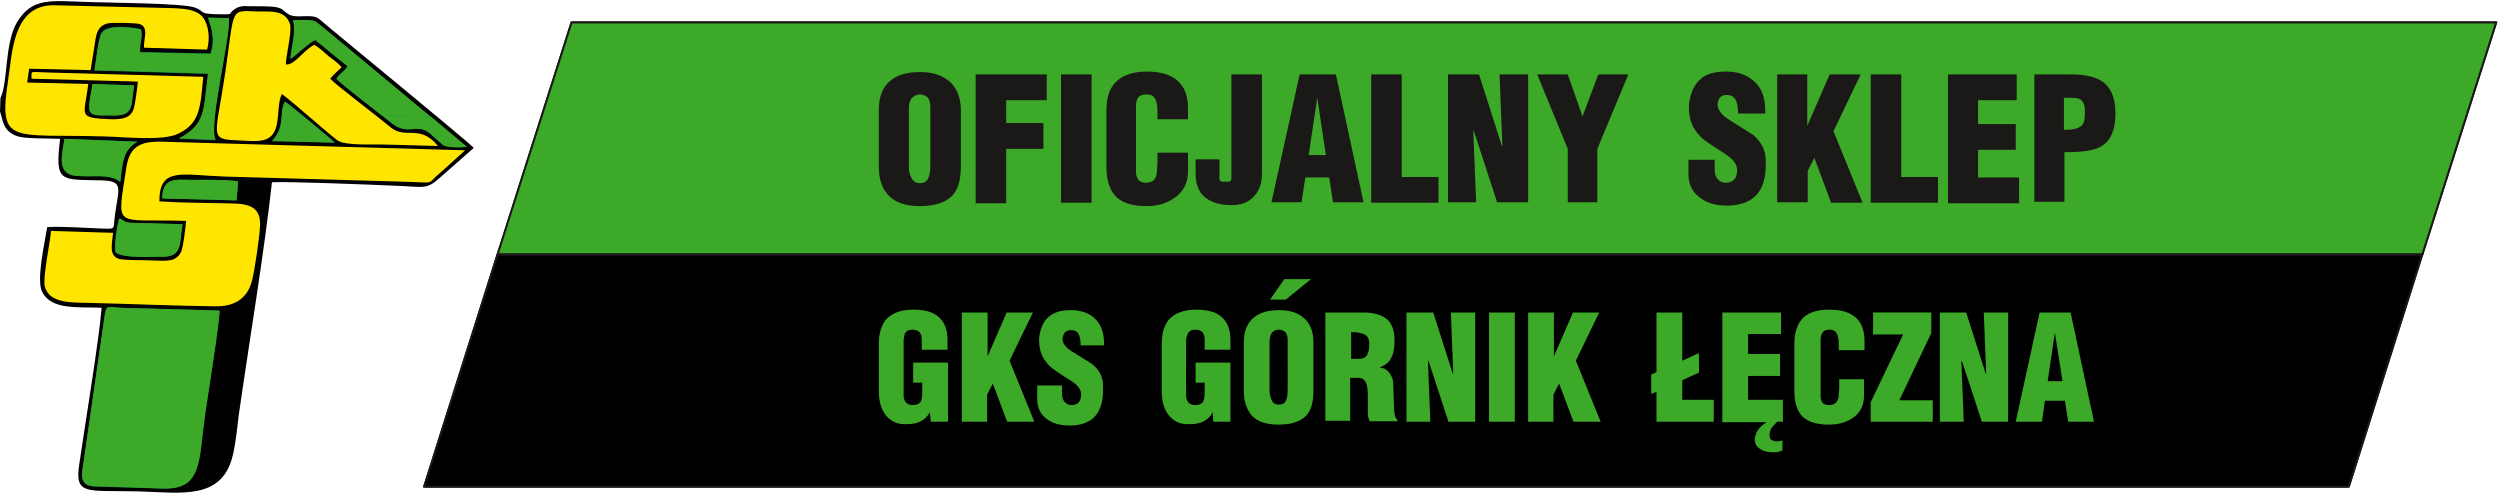
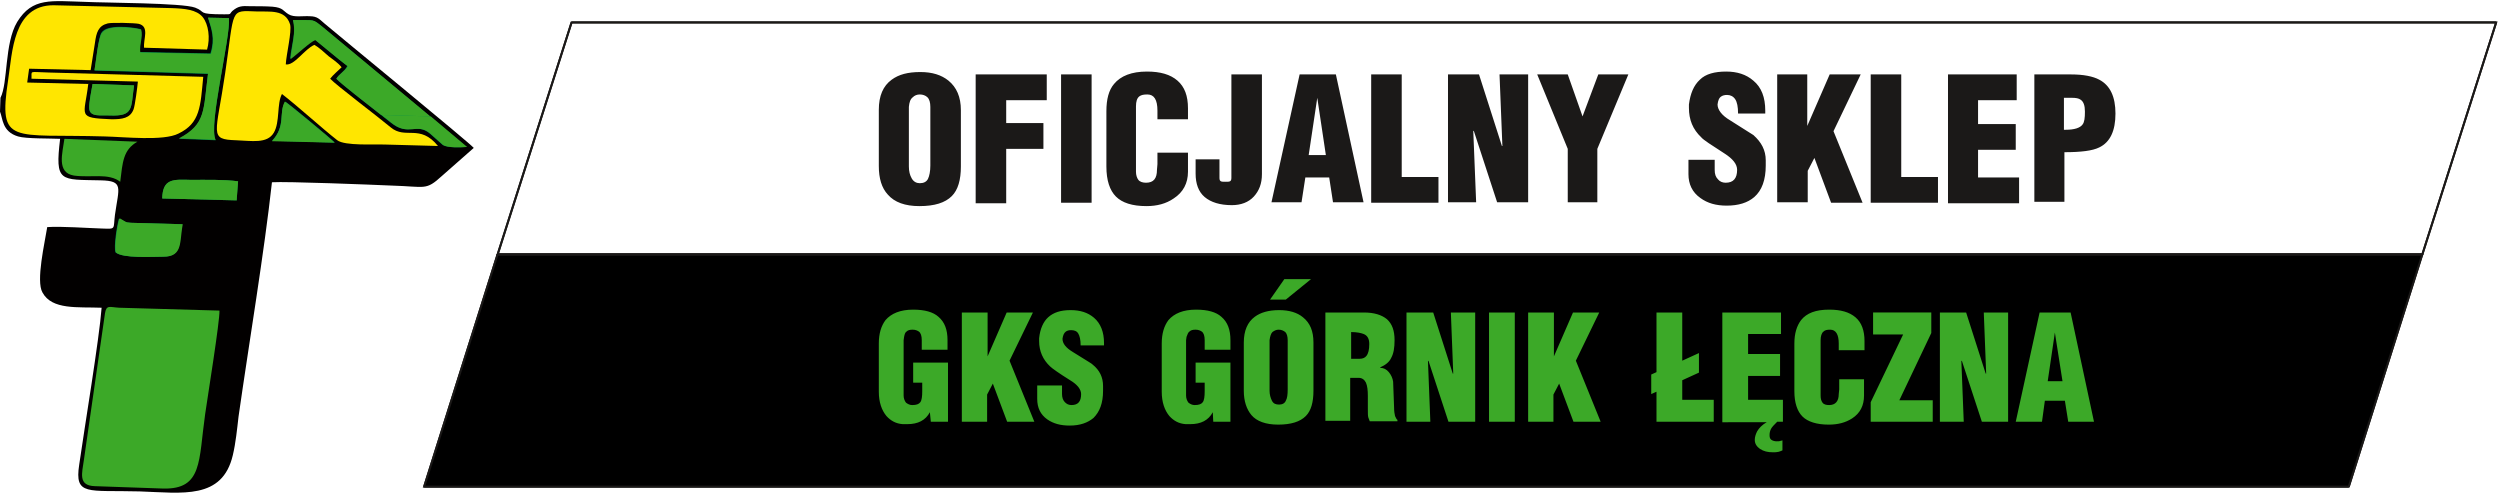
<svg xmlns="http://www.w3.org/2000/svg" xmlns:xlink="http://www.w3.org/1999/xlink" version="1.1" id="Warstwa_1" x="0px" y="0px" viewBox="0 0 524 103.4" style="enable-background:new 0 0 524 103.4;" xml:space="preserve">
  <style type="text/css"> .st0{clip-path:url(#SVGID_2_);fill-rule:evenodd;clip-rule:evenodd;fill:#020000;} .st1{fill-rule:evenodd;clip-rule:evenodd;fill:#FFE600;} .st2{clip-path:url(#SVGID_4_);fill-rule:evenodd;clip-rule:evenodd;fill:#008A4B;} .st3{clip-path:url(#SVGID_4_);fill-rule:evenodd;clip-rule:evenodd;fill:#FFE600;} .st4{fill-rule:evenodd;clip-rule:evenodd;fill:#008A4B;} .st5{fill-rule:evenodd;clip-rule:evenodd;fill:#3CA928;} .st6{clip-path:url(#SVGID_6_);fill:none;stroke:#1B1918;stroke-width:0.425;} .st7{clip-path:url(#SVGID_6_);fill-rule:evenodd;clip-rule:evenodd;fill:#3CA928;} .st8{fill-rule:evenodd;clip-rule:evenodd;} .st9{fill:none;stroke:#1B1918;stroke-width:0.425;} .st10{fill-rule:evenodd;clip-rule:evenodd;fill:#1B1918;} </style>
  <g>
    <g>
      <defs>
        <rect id="SVGID_1_" y="-0.6" width="524" height="104" />
      </defs>
      <clipPath id="SVGID_2_">
        <use xlink:href="#SVGID_1_" style="overflow:visible;" />
      </clipPath>
      <path class="st0" d="M0.1,20.5l-0.1,2.9c0.6,1.4,0.4,4.2,3.8,5.2c1.6,0.5,6.8,0.4,8.8,0.5c-1.1,9.2,0,8.5,8.5,8.7 c4.9,0.1,3.8,1.5,3,7.2c-0.4,3.1,0.3,3-2.7,2.9c-3.2-0.1-8.5-0.5-11.5-0.3c-0.5,3.2-2.4,11.3-1,13.7c2,3.7,7.4,3,12.4,3.2 c-0.5,6.6-3.6,25.2-4.7,32.9c-1,6.6,1.7,5.3,12.7,5.6c8.9,0.3,17.3,1.8,19.5-7.6c0.6-2.5,0.9-5.5,1.2-8.1 c2.2-15.4,5.4-34.5,7-49.1c3-0.2,20.7,0.5,25.2,0.7c7,0.2,7,1.1,10.4-2l6.7-5.9c-0.9-1.1-28.5-23.7-31.2-26 c-1.1-0.9-1.5-1.6-3.2-1.6c-1.3-0.1-3.3,0.3-4.4-0.4c-1.2-0.7-1.1-1.4-3.4-1.6c-1.5-0.1-3.1-0.1-4.6-0.1c-1.9-0.1-2.6,0-3.8,1 C48,3,48.6,3,47,3c-5.9,0-3.7-0.5-6.1-1.4c-2.6-1-19-1-22.9-1.2c-7.3-0.2-11.2-1-14.4,4.2C0.9,9.1,1.7,17.4,0.1,20.5L0.1,20.5z M0.1,20.5" />
    </g>
-     <path class="st1" d="M39,46.3c-0.1,1.4-0.6,5.5-1,6.4c-1,2.2-3,2-5.7,1.9c-1.7-0.1-5.8,0-7.2-0.3c-2.4-0.6-1.6-3.2-1.4-5.5l-13-0.4 c-0.2,2.5-1.8,9.9-1.3,11.7c1,3.6,5.8,3.3,9.8,3.4c8.6,0.2,17.3,0.6,25.9,0.7c4.2,0.1,6.8-1.8,7.7-5.3c0.6-2.3,1.6-9.2,1.7-11.5 c0.3-5.1-3.9-4.7-8.2-4.8c-4.2-0.1-8.7-0.1-12.9-0.4c0-7.3,4.7-5.5,13.6-5.2l38.2,1.1c6.5,0.2,4,0.6,7.2-2l5.1-4.6l-63.6-1.8 c-4.5-0.1-6.7,1-7.4,5.3C24.5,48.4,23.6,45.8,39,46.3L39,46.3z M39,46.3" />
    <g>
      <defs>
        <rect id="SVGID_3_" y="-0.6" width="524" height="104" />
      </defs>
      <clipPath id="SVGID_4_">
        <use xlink:href="#SVGID_3_" style="overflow:visible;" />
      </clipPath>
-       <path class="st2" d="M19.9,102l14.3,0.4c8.3,0.2,7.4-5.8,8.8-15.6c0.5-3.5,3.1-19.6,3-21.7l-21-0.6c-2-0.1-2.7-0.7-3,1.2 l-4.4,30.6C17.2,99.2,16.4,101.9,19.9,102L19.9,102z M19.9,102" />
      <path class="st3" d="M42.6,16.1l-32.4-0.9c-4.3-0.1-3.5-0.5-3.6,1.3l22.3,0.6c-0.1,1.1-0.6,5-0.9,5.8c-0.7,1.9-2.4,2.1-4.6,2.1 c-7.4-0.3-5.7-0.6-4.9-7.4L5.7,17.3l0.4-2.9L19,14.7c0.3-1.8,0.6-3.8,0.9-5.7c0.3-2.2,0.7-3.6,2.7-4.1c0.9-0.2,5.6-0.1,6.5,0.1 c2.3,0.6,0.9,3.2,1.1,5l13.2,0.4c0.7-2.4,0.3-5.3-0.9-6.8c-1.3-1.6-3.8-1.8-6.5-1.9L11.2,1.1C2.7,1.1,2.6,11,1.7,16.8 C-0.4,30.6,2.5,28,22,28.6c4.1,0.1,12.3,1,15.4-0.6C42,25.8,42,22.3,42.6,16.1L42.6,16.1z M42.6,16.1" />
    </g>
    <path class="st1" d="M59.1,19.7c3.6,2.8,8.4,7.2,11.6,9.7c1.6,1.2,7.6,0.8,10.2,0.9c3.6,0.1,7.2,0.2,10.9,0.3 c-3.8-4.7-6.8-1.3-9.9-3.9c-2.5-2.1-11.5-8.9-12.7-10.2c0.6-0.8,1.7-1.7,2.4-2.4c-0.8-1-1.8-1.6-2.7-2.3c-0.9-0.8-2.1-1.9-3-2.4 c-2.1,0.9-4.2,4.4-6,4.1c0.1-2.1,1.3-6.9,0.9-8.4c-1-3.2-4.3-2.6-7-2.7c-5.7-0.2-4.6-0.8-6.6,12.9c-1.9,13-3.5,13.9,2.3,14.1 c3.2,0.1,6.5,0.8,7.9-1.6C58.7,25.6,58,21.7,59.1,19.7L59.1,19.7z M59.1,19.7" />
    <path class="st4" d="M44.1,11.2l-14.8-0.3c-0.2-1.8,0.6-3.1,0.2-4.8c-2.1-0.5-7.1-1-8.2,0.7c-0.7,0.9-1.2,6.4-1.5,8l23.8,0.7 c-1,7.7-0.4,10.6-6.1,13.6l7.7,0.3C43.6,26.4,48.3,8.1,48,3.8l-4.4-0.1C44.3,6.1,45.1,8,44.1,11.2L44.1,11.2z M44.1,11.2" />
    <path class="st4" d="M60.8,12.3c1.4-1,4.1-3.6,5.2-4l5,4.1c0.6,0.5,1.3,1,1.8,1.4c-0.6,1.2-1.7,1.7-2.3,2.7 c1.2,1.3,9.3,7.5,11.4,9.2c3.7,3,5.4-0.1,8.2,2.3l2.7,2.4c1,0.6,3.6,0.5,5,0.4L67.8,5.8c-2.5-2-1.6-1.5-6.4-1.6 C62.1,6.8,61.1,9.3,60.8,12.3L60.8,12.3z M60.8,12.3" />
-     <path class="st4" d="M25.2,38.1c0.5-4.1,0.6-6.7,3.6-8.4l-15.3-0.6c-0.4,3-1.7,7.1,2,7.7C19.1,37.3,22.7,36.2,25.2,38.1L25.2,38.1z M25.2,38.1" />
    <path class="st4" d="M24.9,45.9c-0.4,1.4-1.1,5.8-0.7,7c1.5,1.3,7.6,0.9,10,0.9c4.1,0,3.3-3.2,4-6.8l-10.8-0.3 c-0.9-0.1-0.8,0-1.5-0.4c-0.1-0.1-0.5-0.3-0.5-0.3C24.8,45.7,25.4,45.8,24.9,45.9L24.9,45.9z M24.9,45.9" />
    <path class="st4" d="M34,41.6L49.6,42l0.3-4c-3-0.4-6.8-0.3-9.9-0.3C36.3,37.6,34.1,37.4,34,41.6L34,41.6z M34,41.6" />
    <path class="st4" d="M28.1,17.9l-8.7-0.3c-0.2,1.3-0.8,4-0.7,5.1c0.1,1.9,2.4,1.4,4.3,1.5C28.1,24.4,27.4,22.7,28.1,17.9L28.1,17.9 z M28.1,17.9" />
    <path class="st4" d="M57,29.5l13.2,0.4c-0.5-0.6-9.8-8.3-10.4-8.6C58.3,23.6,60,26.4,57,29.5L57,29.5z M57,29.5" />
    <path class="st5" d="M34.2,102.4c8.3,0.2,7.4-5.8,8.8-15.6c0.5-3.5,3.1-19.6,3-21.7l-21-0.6c-2-0.1-2.7-0.7-3,1.2l-4.4,30.6 c-0.4,2.9-1.3,5.5,2.3,5.6L34.2,102.4z M34.2,102.4" />
    <path class="st5" d="M24.3,52.9c1.5,1.3,7.6,0.9,10,0.9c4.1,0,3.3-3.2,4-6.8l-10.8-0.3c-0.9-0.1-0.8,0-1.5-0.4 c-0.1-0.1-0.5-0.3-0.5-0.3c-0.2-0.1-0.3-0.2-0.3-0.2c0,0-0.1,0-0.2,0.1C24.6,47.3,23.9,51.7,24.3,52.9L24.3,52.9z M24.3,52.9" />
    <path class="st5" d="M34,41.6L49.6,42l0.3-4c-3-0.4-6.8-0.3-9.9-0.3C36.3,37.6,34.1,37.4,34,41.6L34,41.6z M34,41.6" />
-     <path class="st5" d="M25.2,38.1c0.5-4.1,0.6-6.7,3.6-8.4l-15.3-0.6c-0.4,3-1.7,7.1,2,7.7C19.1,37.3,22.7,36.2,25.2,38.1L25.2,38.1z M25.2,38.1" />
+     <path class="st5" d="M25.2,38.1c0.5-4.1,0.6-6.7,3.6-8.4l-15.3-0.6c-0.4,3-1.7,7.1,2,7.7C19.1,37.3,22.7,36.2,25.2,38.1L25.2,38.1M25.2,38.1" />
    <path class="st5" d="M19.8,14.7l23.8,0.7c-1,7.7-0.4,10.6-6.1,13.6l7.7,0.3C43.6,26.4,48.3,8.1,48,3.8l-4.4-0.1 c0.8,2.4,1.6,4.4,0.6,7.6l-14.8-0.3c-0.2-1.8,0.6-3.1,0.2-4.8c-2.1-0.5-7.1-1-8.2,0.7C20.6,7.7,20.1,13.1,19.8,14.7L19.8,14.7z M19.8,14.7" />
    <path class="st5" d="M28.1,17.9l-8.7-0.3c-0.2,1.3-0.8,4-0.7,5.1c0.1,1.9,2.4,1.4,4.3,1.5C28.1,24.4,27.4,22.7,28.1,17.9L28.1,17.9 z M28.1,17.9" />
    <path class="st5" d="M70.5,16.5c0.9,1,6.2,5.1,9.4,7.6l10.3,0.3L67.8,5.8c-2.5-2-1.6-1.5-6.4-1.6c0.7,2.6-0.2,5.1-0.5,8.2 c1.4-1,4.1-3.6,5.2-4l5,4.1c0.6,0.5,1.3,1,1.8,1.4C72.2,15,71.1,15.5,70.5,16.5L70.5,16.5z M70.5,16.5" />
    <path class="st5" d="M90.3,24.4l-10.3-0.3c0.8,0.7,1.6,1.2,2,1.6c3.7,3,5.4-0.1,8.2,2.3l2.7,2.4c1,0.6,3.6,0.5,5,0.4L90.3,24.4z M90.3,24.4" />
    <path class="st5" d="M70.1,29.9c-0.5-0.6-9.8-8.3-10.4-8.6c-1.3,2.3,0.3,5.1-2.7,8.3L70.1,29.9z M70.1,29.9" />
    <g>
      <defs>
        <rect id="SVGID_5_" y="-0.6" width="524" height="104" />
      </defs>
      <clipPath id="SVGID_6_">
        <use xlink:href="#SVGID_5_" style="overflow:visible;" />
      </clipPath>
      <path class="st6" d="M119.8,4.7h403.4 M104.3,53.4h403.4 M119.8,4.7l-15.5,48.7 M523.2,4.7l-15.5,48.7 M104.3,53.3h403.4 M88.9,102h403.4 M104.3,53.3L88.9,102 M507.7,53.3L492.3,102" />
-       <path class="st7" d="M104.3,53.3h403.4l0,0.1h0l15.5-48.7H119.8L104.3,53.3z M104.3,53.3" />
      <path class="st6" d="M104.3,53.3h403.4l0,0.1h0l15.5-48.7H119.8L104.3,53.3z M104.3,53.3" />
    </g>
    <path class="st8" d="M507.7,53.4H104.3l0-0.1h0L88.9,102h403.4L507.7,53.4z M507.7,53.4" />
    <path class="st9" d="M507.7,53.4H104.3l0-0.1h0L88.9,102h403.4L507.7,53.4z M507.7,53.4" />
    <path class="st10" d="M184.2,34.8V23c0-2.9,0.9-5,2.7-6.3c1.5-1.1,3.4-1.6,6-1.6c2.5,0,4.4,0.6,5.9,1.8c1.7,1.4,2.6,3.4,2.6,6.2 v11.8c0,2.8-0.6,4.9-1.9,6.2c-1.4,1.4-3.6,2.1-6.8,2.1c-3,0-5.2-0.8-6.6-2.4C184.8,39.4,184.2,37.4,184.2,34.8L184.2,34.8z M190.5,22.4v12.5c0,1,0.2,1.8,0.6,2.5c0.4,0.7,1,1,1.7,1c0.8,0,1.4-0.3,1.7-0.9c0.3-0.6,0.5-1.6,0.5-2.8V22.4c0-0.9-0.2-1.6-0.6-2 c-0.4-0.4-1-0.6-1.6-0.6c-0.6,0-1.1,0.2-1.5,0.6C190.8,20.8,190.6,21.4,190.5,22.4L190.5,22.4z M204.5,42.4V15.6h14.9v5.4h-8.5v4.8 h7.8v5.4h-7.8v11.4H204.5z M222.4,42.4V15.6h6.4v26.9H222.4z M242.7,32h6.3v4c0,2.4-1,4.3-3,5.6c-1.6,1.1-3.5,1.6-5.7,1.6 c-3,0-5.1-0.7-6.4-2c-1.3-1.3-2-3.4-2-6.3V23.3c0-2.5,0.5-4.4,1.6-5.7c1.4-1.7,3.7-2.6,6.9-2.6c2.8,0,4.9,0.6,6.4,1.9 c1.5,1.3,2.2,3.2,2.2,5.8V25h-6.4v-1.8c0-2.3-0.7-3.4-2.1-3.4c-0.8,0-1.3,0.1-1.7,0.4c-0.5,0.4-0.7,1.1-0.7,2.1V36 c0,0.7,0.2,1.3,0.5,1.7c0.3,0.4,0.9,0.6,1.6,0.6c1.6,0,2.3-0.9,2.3-2.7l0.1-1.2V32z M258.1,15.6h6.4v20.9c0,2-0.6,3.5-1.7,4.7 c-1.1,1.2-2.7,1.8-4.6,1.8c-2.5,0-4.4-0.6-5.7-1.7c-1.3-1.1-1.9-2.8-1.9-4.9v-3h5v3.9c0,0.4,0.1,0.6,0.3,0.7c0.2,0.1,0.5,0.1,1,0.1 c0.4,0,0.7,0,0.9-0.1c0.2-0.1,0.3-0.3,0.3-0.7V15.6z M266.5,42.4l5.9-26.8h7.6l5.8,26.8h-6.4l-0.8-5.2h-5l-0.8,5.2H266.5z M274.3,32.5h3.6l-1.8-12L274.3,32.5z M287.4,42.4V15.6h6.4v21.5h7.7v5.4H287.4z M303.5,42.4V15.6h6.5l4.8,15h0.1l-0.6-15h6v26.8 h-6.5l-4.9-15l-0.1,0.1l0.6,14.9H303.5z M328.6,42.4V31.2l-6.4-15.6h6.4l3.1,8.8l3.3-8.8h6.3l-6.5,15.6v11.2H328.6z M353.6,33.5 h5.8v2.1c0,0.9,0.2,1.5,0.7,2c0.4,0.5,1,0.7,1.6,0.7c1.6,0,2.4-0.9,2.4-2.7c0-1.2-0.9-2.3-2.6-3.4c-2.8-1.8-4.5-2.9-4.9-3.4 c-1.8-1.7-2.6-3.7-2.6-6.2v-0.7c0.3-2.3,1-4,2.3-5.2c1.2-1.2,3.1-1.7,5.5-1.7c2.3,0,4.2,0.6,5.7,1.9c1.7,1.4,2.5,3.5,2.5,6.3v0.6 h-5.7c0-1.4-0.2-2.4-0.6-3c-0.4-0.6-1-0.9-1.7-0.9c-0.5,0-0.9,0.1-1.2,0.3c-0.5,0.3-0.7,0.9-0.8,1.7c0,1.1,0.9,2.3,2.6,3.3 c3.1,2,4.8,3,4.9,3.1c1.7,1.5,2.6,3.2,2.6,5.3v1.1c0,3-0.8,5.2-2.4,6.6c-1.4,1.2-3.3,1.8-5.8,1.8c-2.2,0-4-0.5-5.5-1.6 c-1.7-1.2-2.5-2.9-2.5-5V33.5z M372.5,42.4V15.6h6.3v10.8l4.7-10.8h6.5l-5.7,11.9l6.1,15h-6.6l-3.5-9.4l-1.4,2.7v6.6H372.5z M392.1,42.4V15.6h6.4v21.5h7.7v5.4H392.1z M408.3,42.4V15.6h14.4v5.4h-8.1v5h7.9v5.4h-7.9v5.8h8.6v5.4H408.3z M426.4,42.4V15.6 h7.7c2.6,0,4.6,0.4,5.9,1.1c2.3,1.2,3.4,3.6,3.4,7.1c0,3.6-1.1,6-3.4,7.1c-1.4,0.7-3.8,1-7.3,1v10.4H426.4z M432.7,27.2h0.3 c1.8,0,3-0.4,3.5-1.1c0.4-0.5,0.5-1.4,0.5-2.7c0-1.3-0.3-2.1-0.9-2.5c-0.4-0.3-1-0.4-1.9-0.4c-0.2,0-0.3,0-0.5,0 c-0.2,0-0.3,0-0.4,0h-0.7V27.2z M432.7,27.2" />
    <path class="st5" d="M194.9,86.4c-0.9,1.7-2.5,2.5-4.7,2.5h-1c-1.4-0.1-2.5-0.7-3.4-1.7c-1-1.2-1.6-2.9-1.6-5.1V72 c0-2.1,0.5-3.7,1.4-4.9c1.2-1.4,3.1-2.2,5.8-2.2c2.4,0,4.2,0.5,5.3,1.5c1.3,1.1,1.9,2.7,1.9,4.9v2h-5.4v-2c0-0.9-0.2-1.5-0.6-1.8 c-0.3-0.2-0.7-0.4-1.3-0.4c-0.6,0-1,0.1-1.3,0.4c-0.3,0.2-0.4,0.6-0.5,1.1l-0.1,0.7v11.6c0,0.6,0.2,1.1,0.5,1.5 c0.4,0.3,0.8,0.5,1.3,0.5c0.9,0,1.4-0.2,1.7-0.6c0.3-0.4,0.4-1.2,0.4-2.3v-1.8h-1.9V76h7.3v12.4h-3.6L194.9,86.4z M201.6,88.4V65.5 h5.4v9.2l4-9.2h5.5l-4.9,10.1l5.2,12.8h-5.7l-3-8l-1.2,2.3v5.7H201.6z M217.7,80.8h4.9v1.8c0,0.7,0.2,1.3,0.6,1.7 c0.4,0.4,0.8,0.6,1.4,0.6c1.4,0,2-0.8,2-2.3c0-1-0.8-2-2.3-2.9c-2.4-1.5-3.8-2.5-4.2-2.9c-1.5-1.4-2.3-3.2-2.3-5.3v-0.6 c0.2-2,0.9-3.5,1.9-4.4c1.1-1,2.6-1.5,4.7-1.5c2,0,3.6,0.5,4.9,1.6c1.4,1.2,2.1,3,2.1,5.3v0.5h-4.9c0-1.2-0.2-2-0.5-2.5 c-0.3-0.5-0.8-0.7-1.5-0.7c-0.5,0-0.8,0.1-1.1,0.3c-0.4,0.3-0.6,0.8-0.7,1.5c0,1,0.7,1.9,2.2,2.8c2.7,1.7,4.1,2.5,4.1,2.6 c1.5,1.2,2.2,2.7,2.2,4.5v1c0,2.6-0.7,4.4-2,5.7c-1.2,1-2.8,1.6-5,1.6c-1.9,0-3.4-0.4-4.7-1.3c-1.4-1-2.1-2.4-2.1-4.3V80.8z M254.2,86.4c-0.9,1.7-2.5,2.5-4.7,2.5h-1c-1.4-0.1-2.5-0.7-3.4-1.7c-1-1.2-1.6-2.9-1.6-5.1V72c0-2.1,0.5-3.7,1.4-4.9 c1.2-1.4,3.1-2.2,5.8-2.2c2.4,0,4.2,0.5,5.3,1.5c1.3,1.1,1.9,2.7,1.9,4.9v2h-5.4v-2c0-0.9-0.2-1.5-0.6-1.8 c-0.3-0.2-0.7-0.4-1.3-0.4c-0.6,0-1,0.1-1.3,0.4c-0.3,0.2-0.4,0.6-0.6,1.1l-0.1,0.7v11.6c0,0.6,0.2,1.1,0.5,1.5 c0.4,0.3,0.8,0.5,1.3,0.5c0.9,0,1.4-0.2,1.7-0.6c0.3-0.4,0.4-1.2,0.4-2.3v-1.8h-1.9V76h7.3v12.4h-3.6L254.2,86.4z M260.7,81.9V71.8 c0-2.5,0.8-4.3,2.3-5.4c1.2-0.9,2.9-1.4,5.1-1.4c2.1,0,3.8,0.5,5,1.5c1.5,1.2,2.2,2.9,2.2,5.3v10.1c0,2.4-0.5,4.2-1.6,5.3 c-1.2,1.2-3.1,1.8-5.8,1.8c-2.6,0-4.5-0.7-5.6-2C261.3,85.8,260.7,84.1,260.7,81.9L260.7,81.9z M266.1,71.3v10.6 c0,0.8,0.2,1.5,0.5,2.1c0.3,0.6,0.8,0.8,1.5,0.8c0.7,0,1.2-0.3,1.4-0.8c0.3-0.5,0.4-1.3,0.4-2.4V71.3c0-0.8-0.2-1.4-0.5-1.7 c-0.4-0.3-0.8-0.5-1.4-0.5c-0.5,0-0.9,0.2-1.3,0.5C266.4,69.9,266.2,70.5,266.1,71.3L266.1,71.3z M266.2,62.8l3-4.3h5.6l-5.3,4.3 H266.2z M277.8,88.4V65.5h8.1c2.1,0,3.7,0.5,4.8,1.4c1.1,1,1.6,2.4,1.6,4.4c0,1.6-0.2,2.8-0.7,3.7c-0.4,0.9-1.2,1.5-2.3,2v0.1 c0.7,0,1.3,0.3,1.8,0.9c0.5,0.6,0.8,1.3,0.9,2l0.2,5.4c0,0.8,0.1,1.4,0.2,1.8c0.2,0.4,0.3,0.7,0.5,0.8v0.3h-5.8 c-0.1-0.3-0.2-0.5-0.3-0.8c-0.1-0.3-0.1-0.9-0.1-1.9v-2.6c0-1.2-0.1-2.1-0.4-2.8c-0.3-0.6-0.8-1-1.5-1h-1.8v9H277.8z M283.2,75.2 h1.8c0.6,0,1.1-0.2,1.4-0.6c0.4-0.5,0.6-1.3,0.6-2.5c0-1.1-0.4-1.8-1.2-2.1c-0.5-0.2-1.4-0.4-2.6-0.4V75.2z M294.8,88.4V65.5h5.6 l4.1,12.8h0.1l-0.5-12.8h5.1v22.9h-5.6l-4.2-12.8l-0.1,0.1l0.5,12.7H294.8z M312.1,88.4V65.5h5.4v22.9H312.1z M320.3,88.4V65.5h5.4 v9.2l4-9.2h5.5l-4.9,10.1l5.2,12.8h-5.7l-3-8l-1.2,2.3v5.7H320.3z M352.6,75.6l3.5-1.6v4.1l-3.5,1.6v4.1h6.6v4.6h-12v-6.3l-1.1,0.5 v-4.1l1.1-0.5V65.5h5.4V75.6z M372.5,88.4c-0.6,0.6-1.1,1.1-1.3,1.5c-0.2,0.4-0.3,0.8-0.3,1.3c0,0.5,0.1,0.8,0.4,1 c0.3,0.2,0.7,0.3,1.1,0.3c0.3,0,0.6,0,0.8-0.1c0.2,0,0.3-0.1,0.4-0.1v2.1c-0.2,0.1-0.5,0.2-0.8,0.3c-0.4,0.1-0.8,0.1-1.2,0.1 c-1.1,0-1.9-0.2-2.7-0.7c-0.7-0.5-1.1-1.1-1.1-1.9c0-0.6,0.2-1.2,0.5-1.8c0.4-0.7,1.1-1.4,2-1.9H361V65.5h12.3V70h-6.9v4.2h6.7v4.6 h-6.7v5h7.3v4.6H372.5z M385.3,79.5h5.4v3.4c0,2.1-0.8,3.7-2.5,4.8c-1.4,0.9-3,1.3-4.9,1.3c-2.5,0-4.4-0.6-5.5-1.7 c-1.1-1.1-1.7-2.9-1.7-5.3V72c0-2.1,0.5-3.7,1.4-4.9c1.2-1.5,3.1-2.2,5.9-2.2c2.4,0,4.2,0.5,5.5,1.6c1.3,1.1,1.9,2.8,1.9,5v1.9 h-5.4V72c0-1.9-0.6-2.9-1.8-2.9c-0.7,0-1.1,0.1-1.4,0.4c-0.4,0.3-0.6,1-0.6,1.8v11.6c0,0.6,0.1,1.1,0.4,1.5 c0.3,0.4,0.8,0.5,1.4,0.5c1.3,0,2-0.8,2-2.3l0.1-1V79.5z M392.1,88.4v-4.1l6.8-14.2h-6.3v-4.6h12.2v4.3l-6.7,14.1h7v4.5H392.1z M406.6,88.4V65.5h5.5l4.1,12.8h0.1l-0.5-12.8h5.1v22.9h-5.5l-4.2-12.8l-0.1,0.1l0.5,12.7H406.6z M422.5,88.4l5-22.9h6.5l4.9,22.9 h-5.4l-0.7-4.4h-4.2l-0.6,4.4H422.5z M429.2,79.9h3.1l-1.6-10.2L429.2,79.9z M429.2,79.9" />
  </g>
</svg>